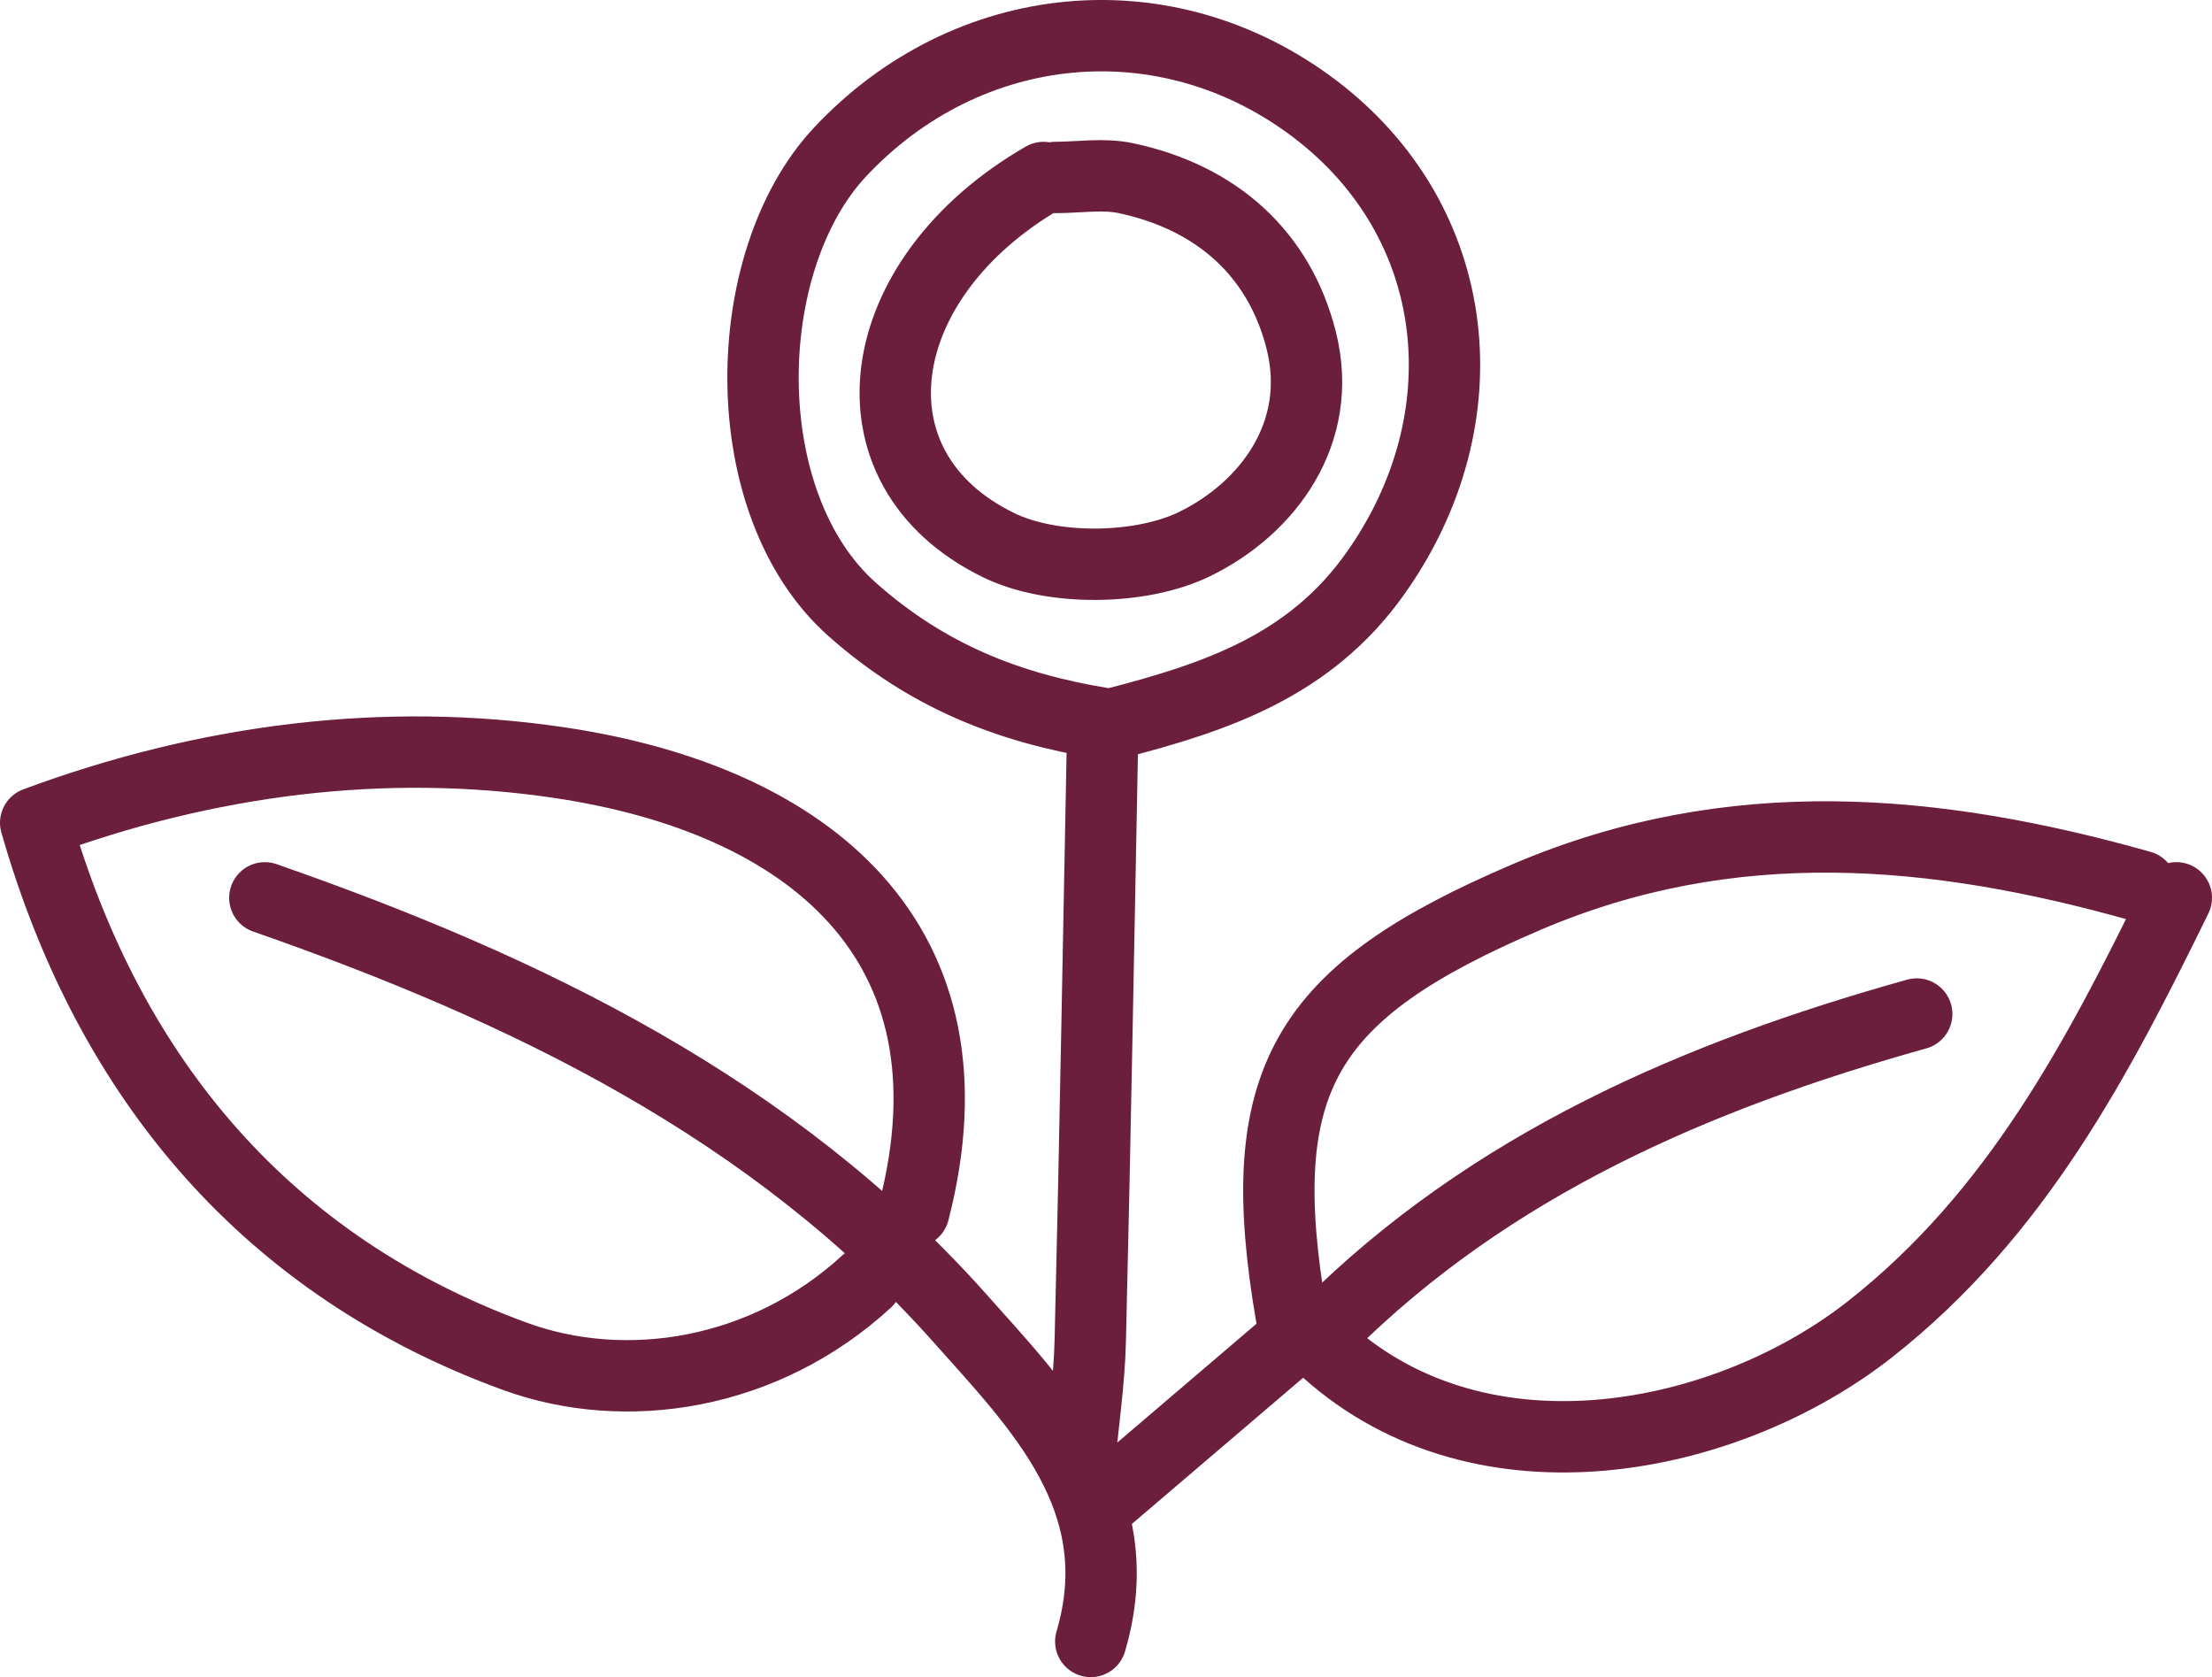
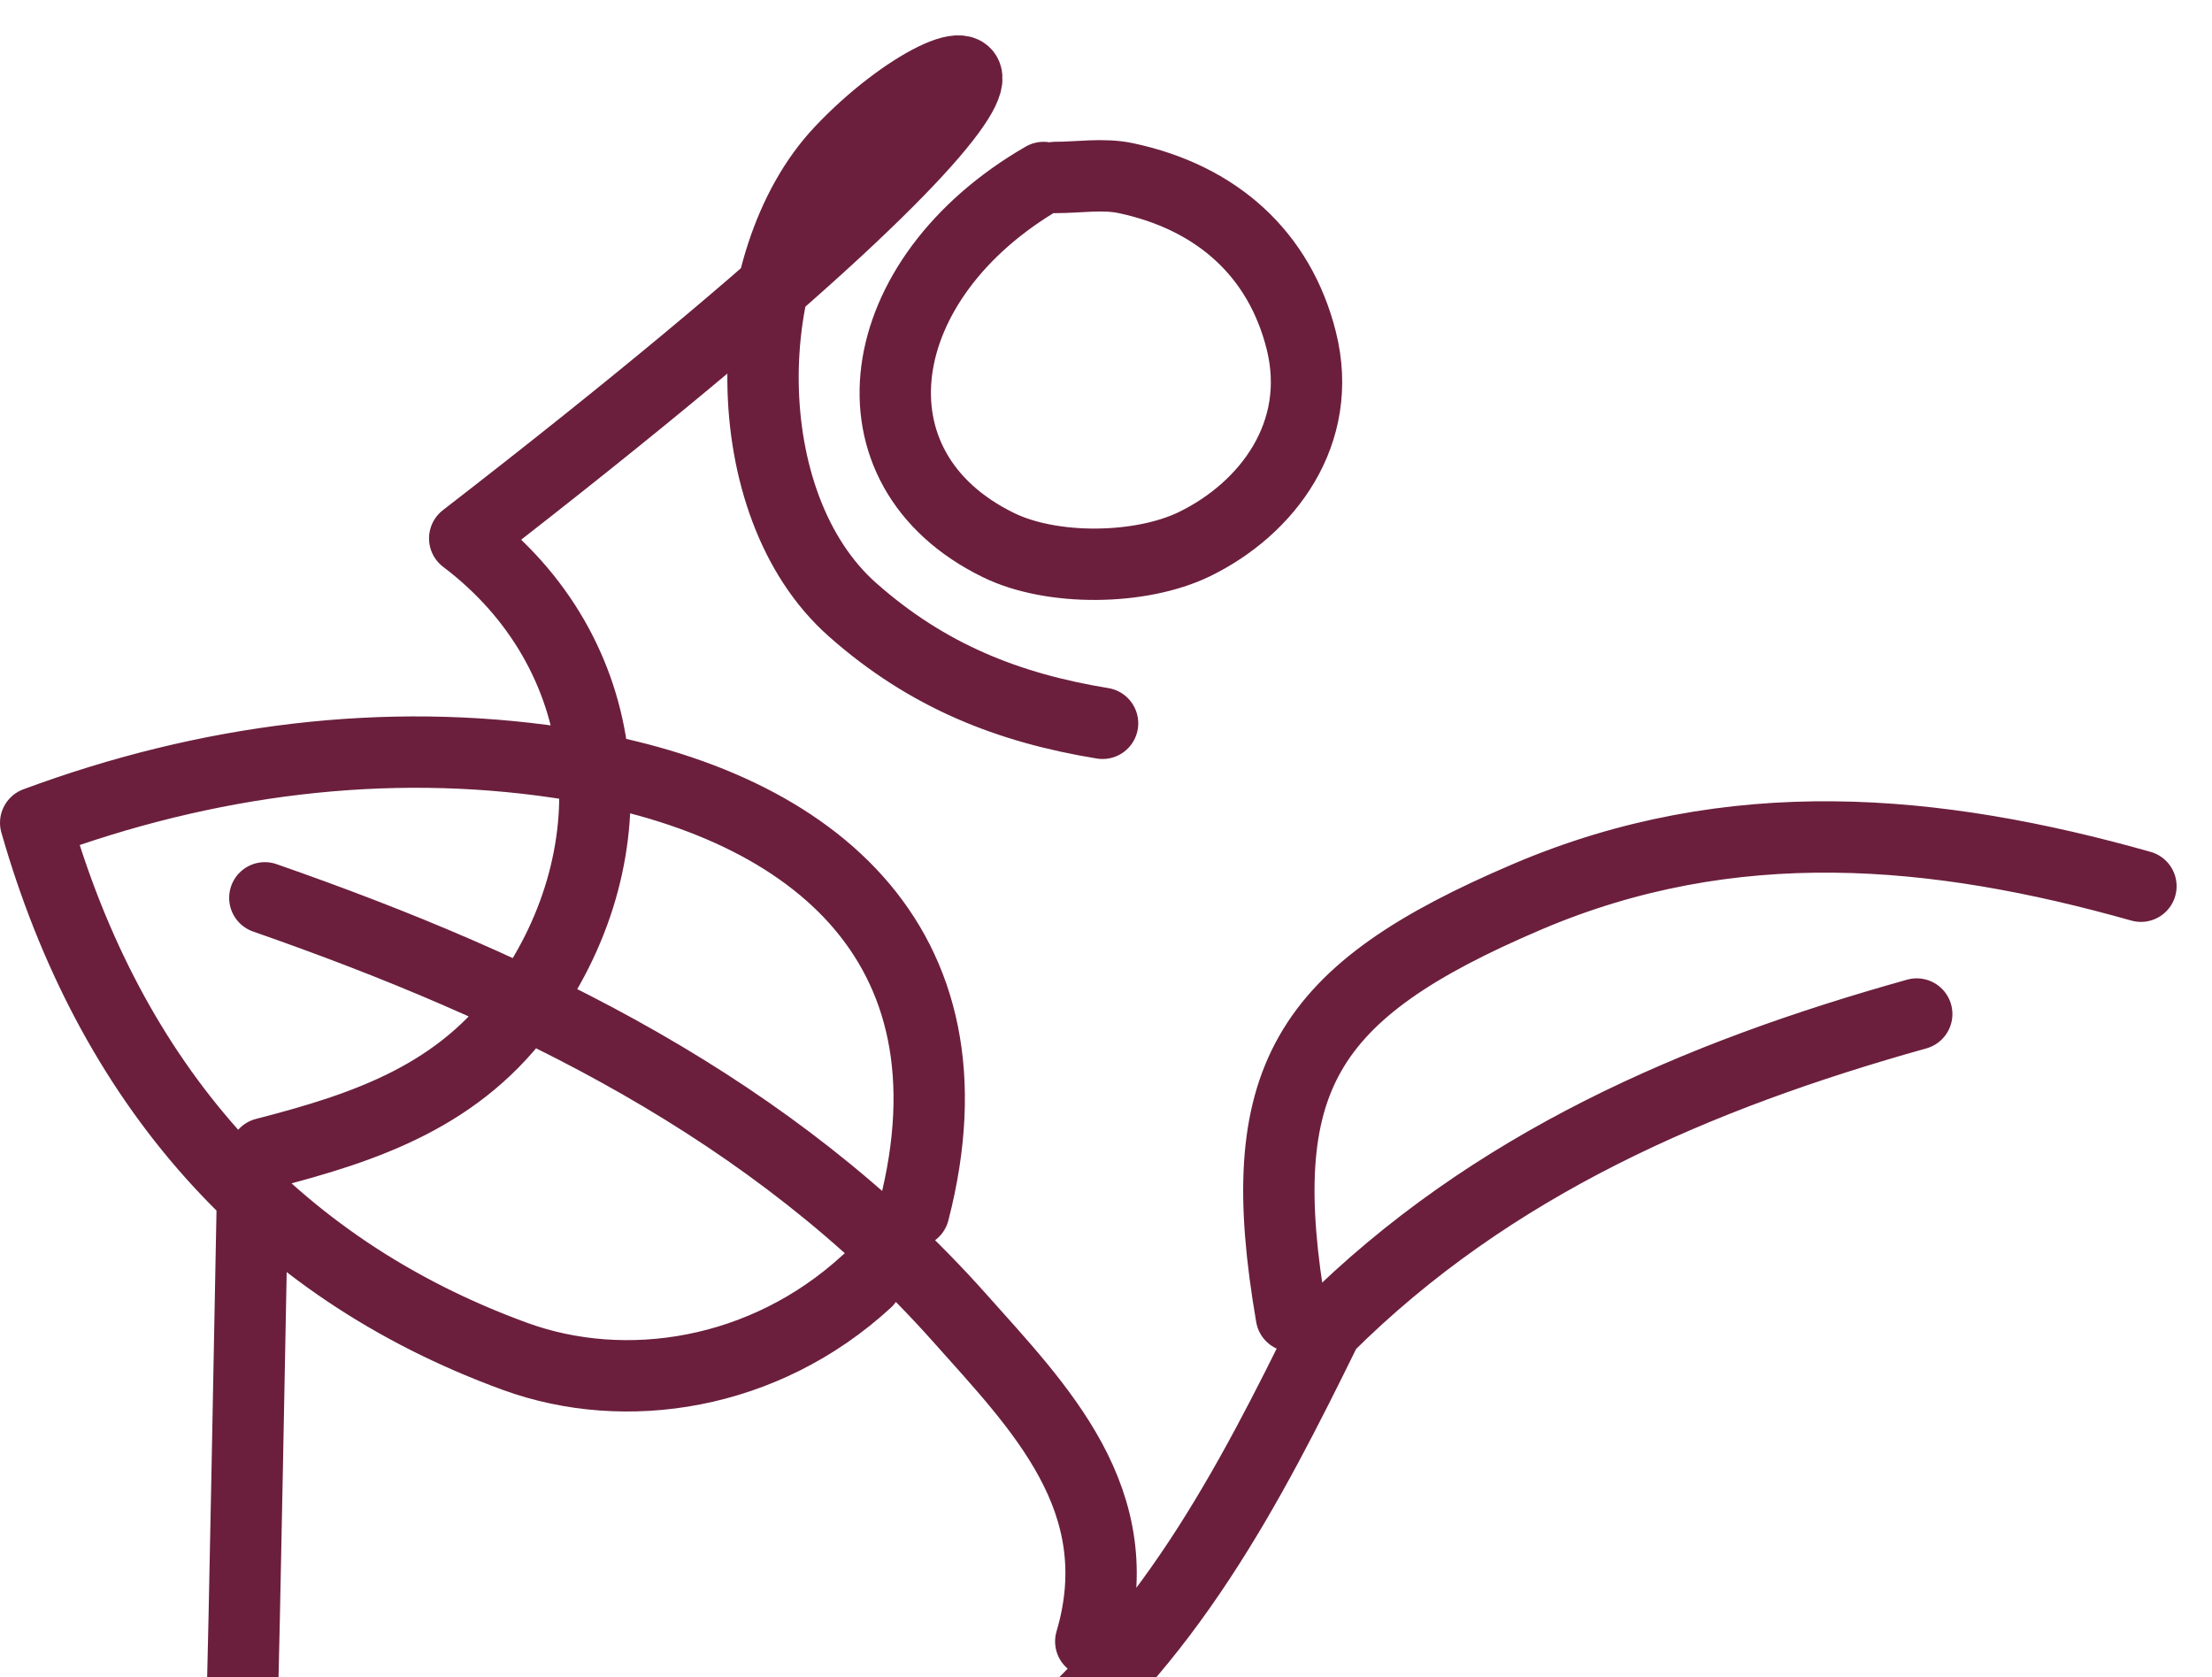
<svg xmlns="http://www.w3.org/2000/svg" width="62" height="47" fill="none">
-   <path stroke="#6B1F3D" stroke-linecap="round" stroke-linejoin="round" stroke-width="2" d="M53.724 28.417c-6.171 1.726-11.932 4.207-16.536 8.792M61 25.16c-2.196 4.48-4.471 8.85-8.572 12.08-4.002 3.152-10.835 4.565-15.24.619m-1.323 0c-1.654 1.413-3.307 2.82-4.96 4.233m0-21.49c-.113 5.646-.206 11.285-.345 16.931-.026 1.199-.211 2.39-.317 3.582m.992-20.839c2.83-.73 5.477-1.608 7.315-4.207 3.05-4.297 2.514-9.833-1.713-13.03C32.67-.106 27.121.455 23.555 4.25c-2.89 3.074-3.003 9.879.338 12.835 2.103 1.863 4.378 2.755 7.011 3.185m29.104 4.565c-5.768-1.628-11.47-2.15-17.211.3-6.257 2.67-7.739 5.124-6.601 11.747M7.423 25.161c7.342 2.56 14.24 5.9 19.466 11.761 2.236 2.514 4.855 5.119 3.684 9.078M29.25 4.974c-4.9 2.826-5.655 8.16-1.263 10.302 1.502.736 3.989.703 5.49-.026 2.05-.996 3.645-3.113 2.997-5.705-.609-2.429-2.368-4.011-4.915-4.552-.635-.136-1.316-.02-1.978-.02m-3.968 28.98c1.95-7.548-2.937-11.546-9.942-12.582-4.868-.723-9.862-.097-14.671 1.687 2.077 7.26 6.575 12.451 13.434 14.952 3.102 1.133 6.992.534 9.856-2.097" />
+   <path stroke="#6B1F3D" stroke-linecap="round" stroke-linejoin="round" stroke-width="2" d="M53.724 28.417c-6.171 1.726-11.932 4.207-16.536 8.792c-2.196 4.48-4.471 8.85-8.572 12.08-4.002 3.152-10.835 4.565-15.24.619m-1.323 0c-1.654 1.413-3.307 2.82-4.96 4.233m0-21.49c-.113 5.646-.206 11.285-.345 16.931-.026 1.199-.211 2.39-.317 3.582m.992-20.839c2.83-.73 5.477-1.608 7.315-4.207 3.05-4.297 2.514-9.833-1.713-13.03C32.67-.106 27.121.455 23.555 4.25c-2.89 3.074-3.003 9.879.338 12.835 2.103 1.863 4.378 2.755 7.011 3.185m29.104 4.565c-5.768-1.628-11.47-2.15-17.211.3-6.257 2.67-7.739 5.124-6.601 11.747M7.423 25.161c7.342 2.56 14.24 5.9 19.466 11.761 2.236 2.514 4.855 5.119 3.684 9.078M29.25 4.974c-4.9 2.826-5.655 8.16-1.263 10.302 1.502.736 3.989.703 5.49-.026 2.05-.996 3.645-3.113 2.997-5.705-.609-2.429-2.368-4.011-4.915-4.552-.635-.136-1.316-.02-1.978-.02m-3.968 28.98c1.95-7.548-2.937-11.546-9.942-12.582-4.868-.723-9.862-.097-14.671 1.687 2.077 7.26 6.575 12.451 13.434 14.952 3.102 1.133 6.992.534 9.856-2.097" />
</svg>